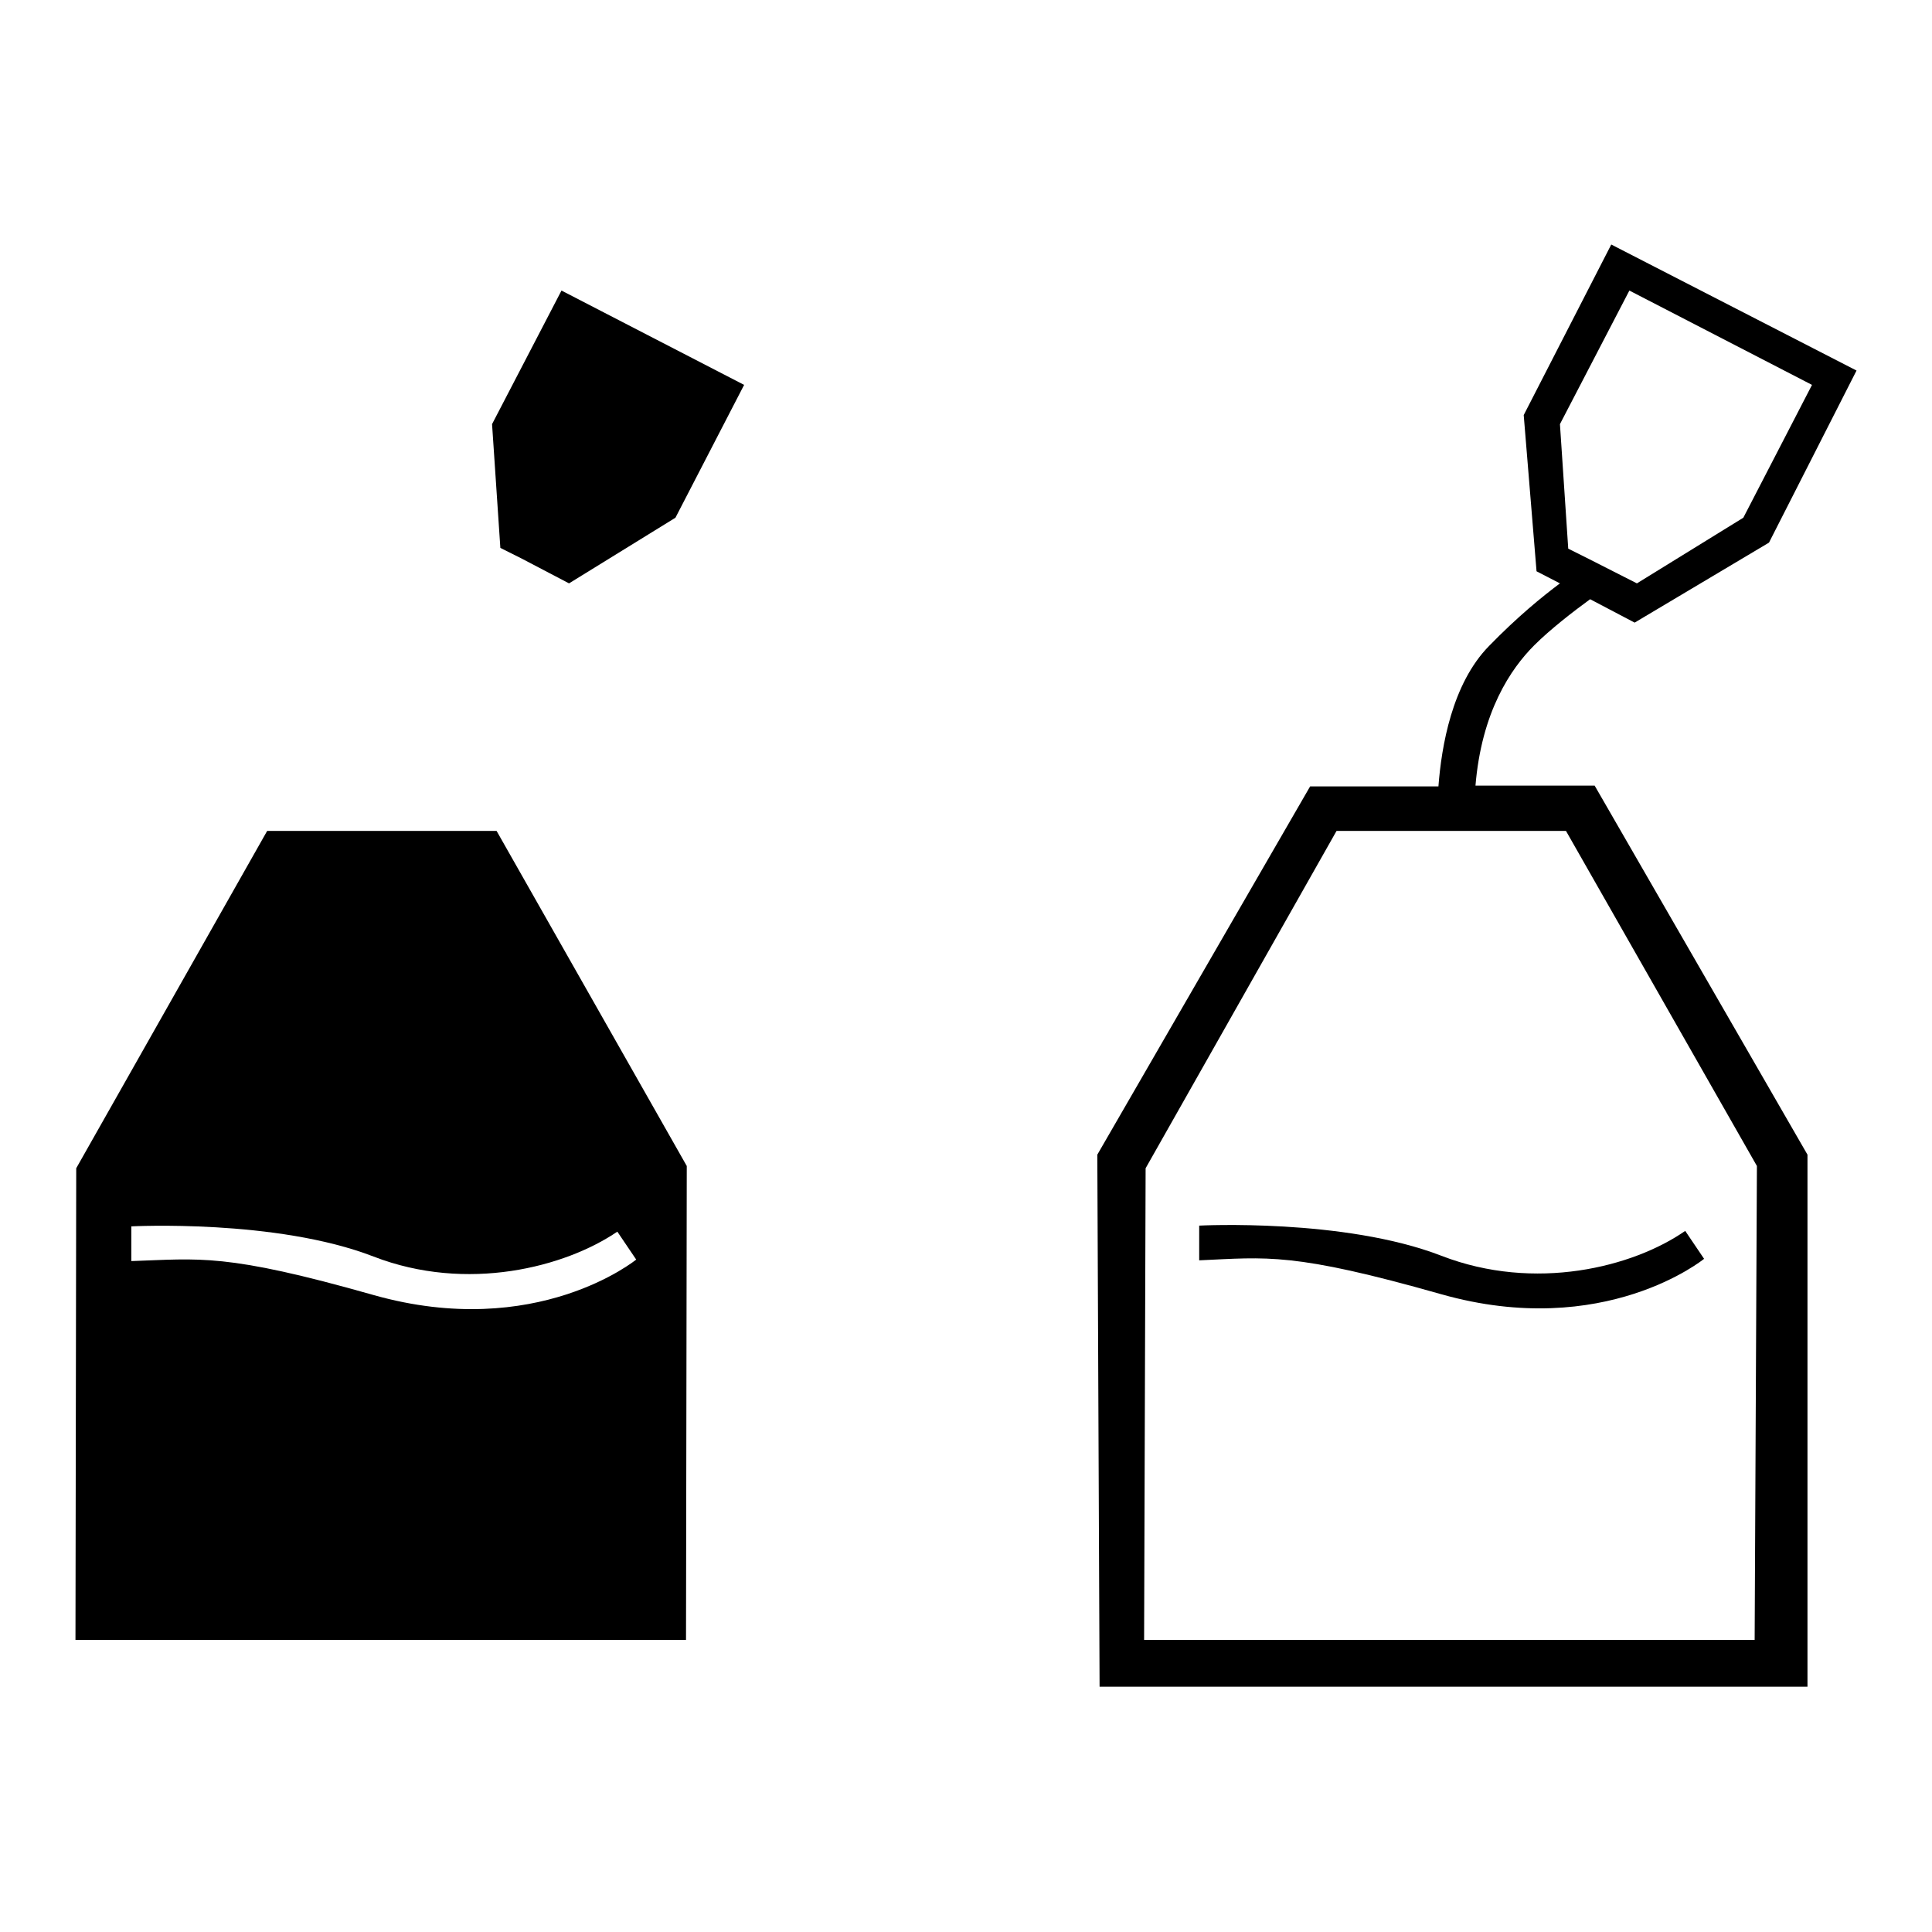
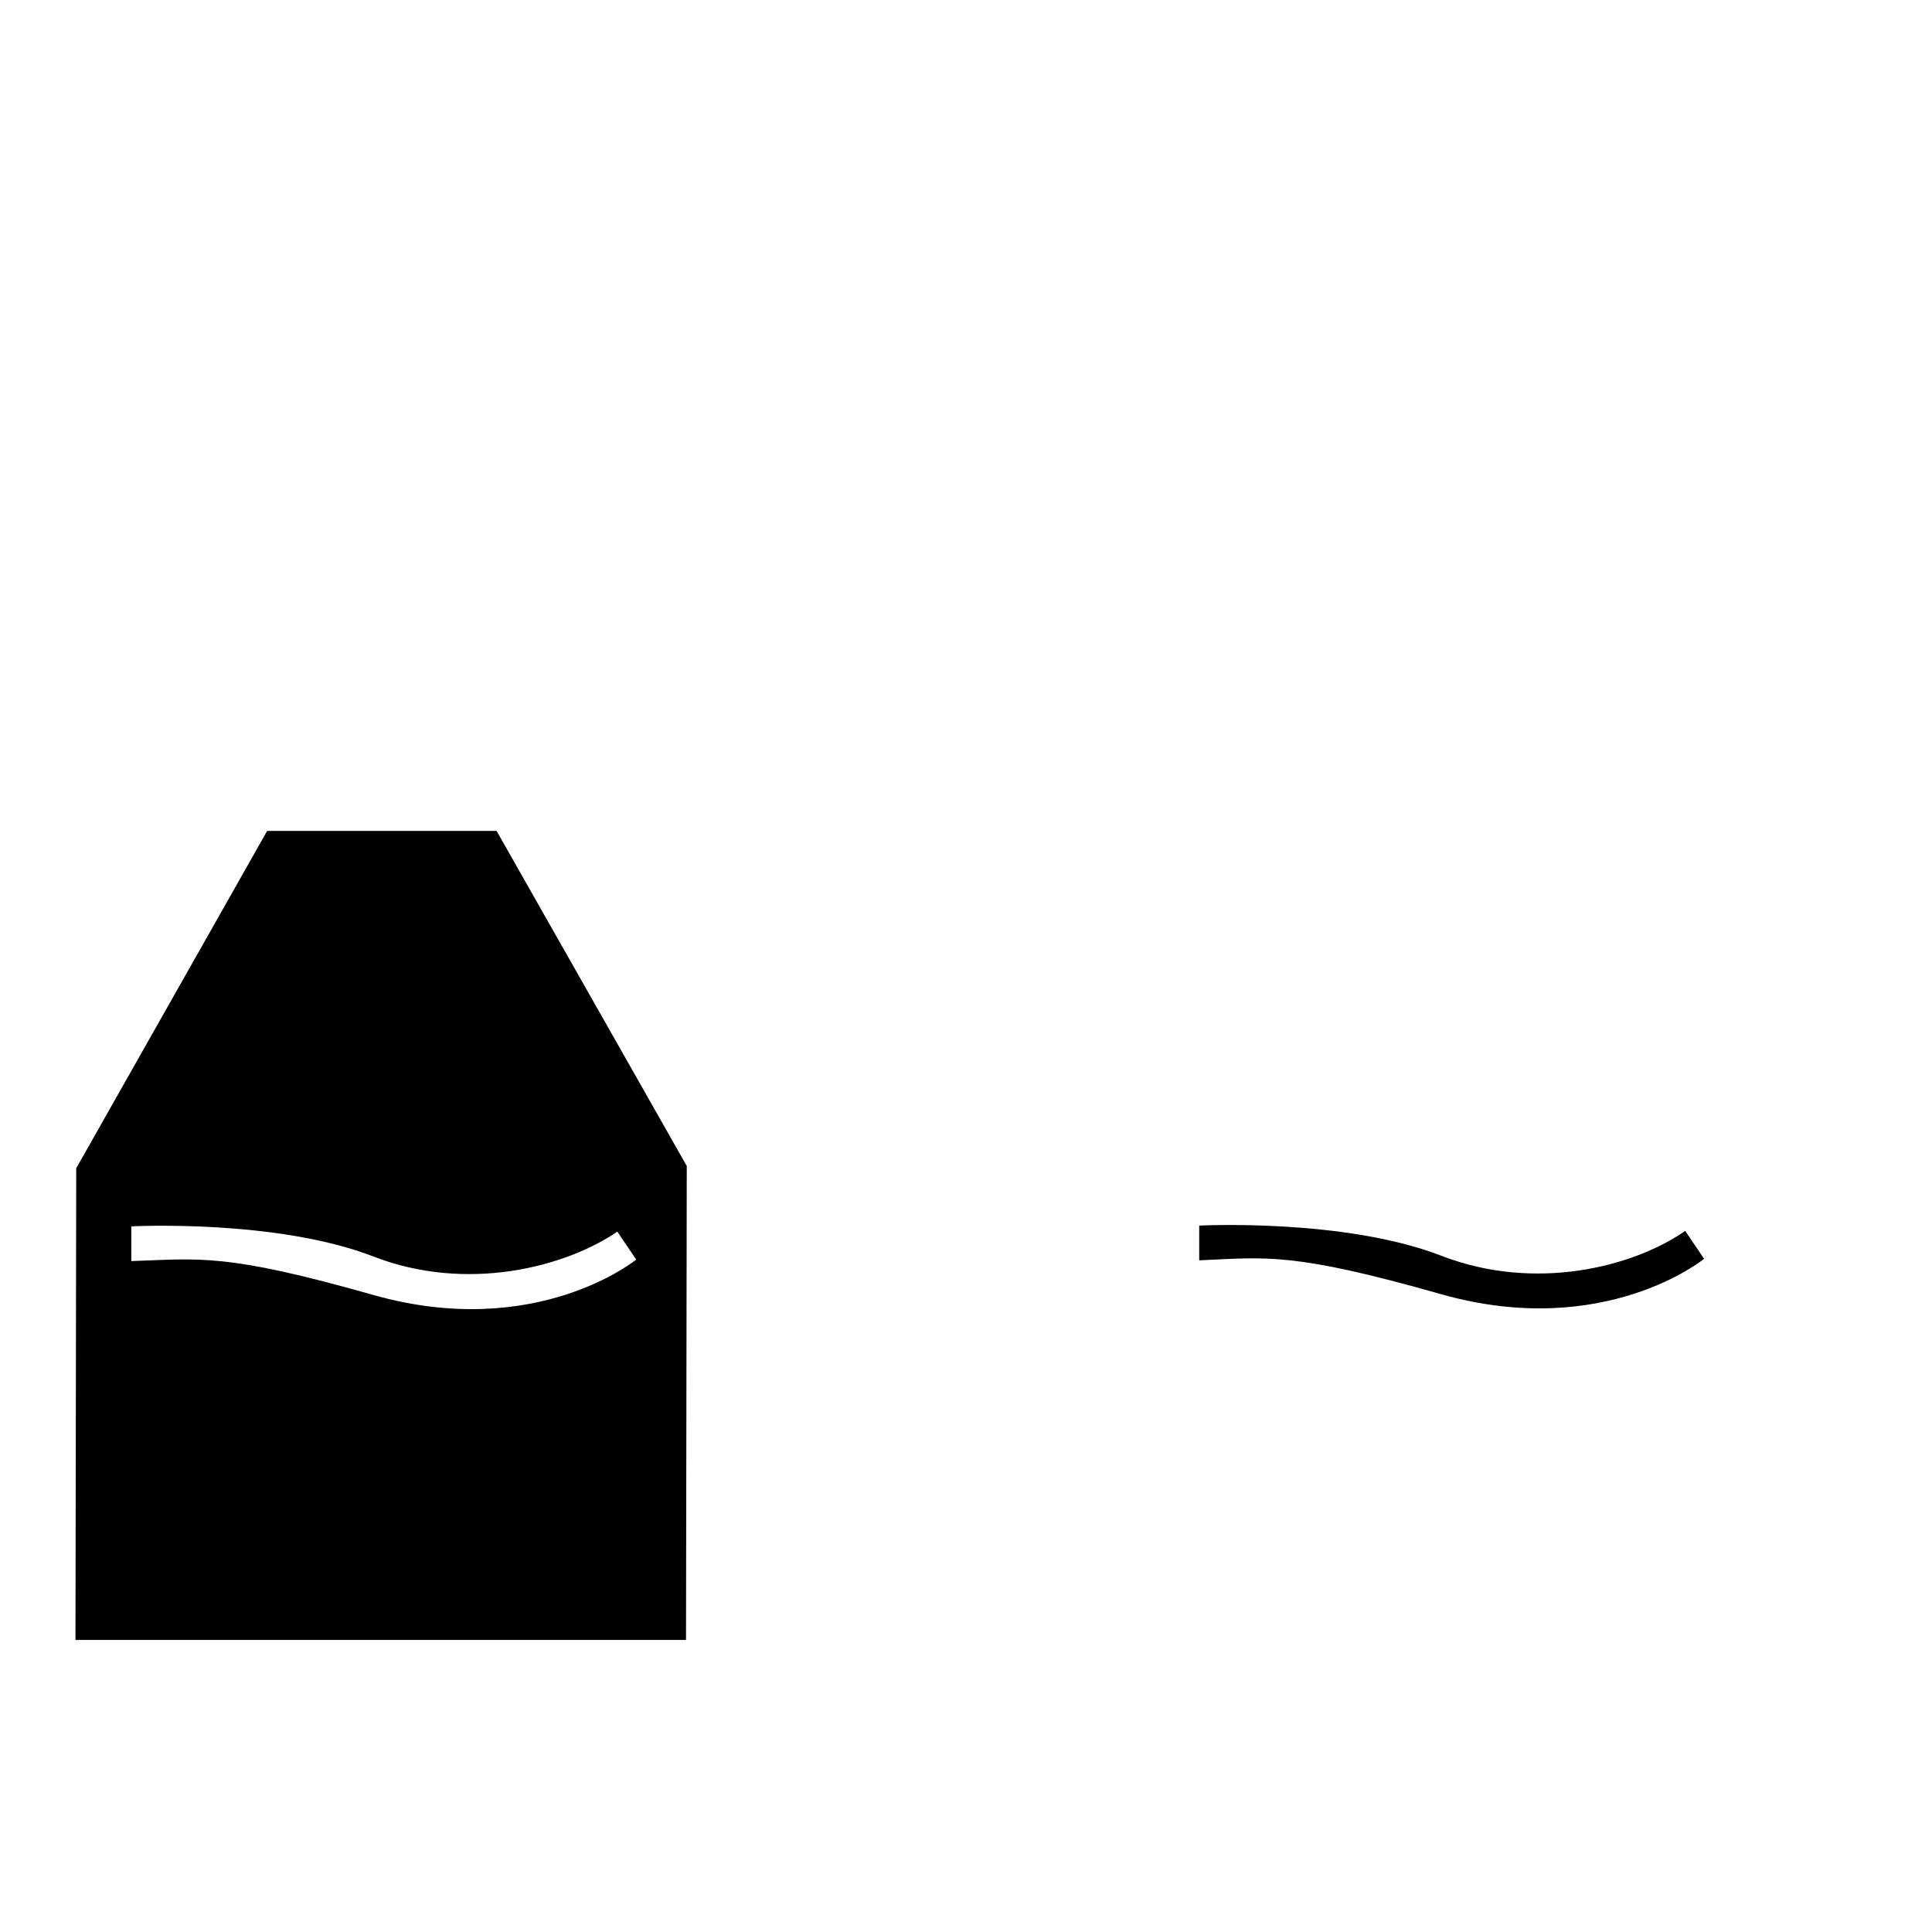
<svg xmlns="http://www.w3.org/2000/svg" version="1.1" x="0px" y="0px" viewBox="0 0 256 256" enable-background="new 0 0 256 256" xml:space="preserve">
  <g>
    <g>
-       <path fill="#000000" d="M69.1,74L69.1,74L69.1,74l6.3,3.3l14.1-8.7L98.6,51L74.4,38.5l-9.2,17.7l1.1,16.4L69.1,74z" />
      <path fill="#000000" d="M35.4,110.1l-25.3,44.7L10,217.3h80.9l0.1-62.8l-25.2-44.4H35.4L35.4,110.1z M84.3,166.9c0,0-13.2,10.8-34.8,4.7c-19.7-5.6-23-4.8-32.1-4.5v-4.6c0,0,19.2-1,32.1,4c12.4,4.8,25.4,1.4,32.3-3.3L84.3,166.9L84.3,166.9z" />
-       <path fill="#000000" d="M195.5,104.2c0.8-9.9,4.7-15.6,7.8-18.7c2.1-2.1,5.2-4.5,7.4-6.1l5.9,3.1l17.8-10.6L246,49.1l-32.5-16.7L201.9,55l1.7,20.7l3.1,1.6c-2.4,1.8-5.6,4.4-9.4,8.3c-4.9,5-6.3,13.3-6.7,18.6h-17l-28.2,48.8l0.3,70.5h93.8v-70.5l-28.2-48.9H195.5z M206.7,56.2l9.2-17.7L240.1,51l-9.1,17.6l-14.1,8.7l-6.3-3.2l0,0v0l-2.8-1.4L206.7,56.2z M232.5,217.3h-80.9l0.2-62.5l25.3-44.7h30.4l25.3,44.4L232.5,217.3z" />
      <path fill="#000000" d="M191,166.4c-12.9-5-32.1-4-32.1-4v4.6c9-0.4,12.4-1.1,32.1,4.5c21.6,6.1,34.8-4.7,34.8-4.7l-2.5-3.7C216.4,167.9,203.4,171.2,191,166.4z" />
    </g>
  </g>
</svg>